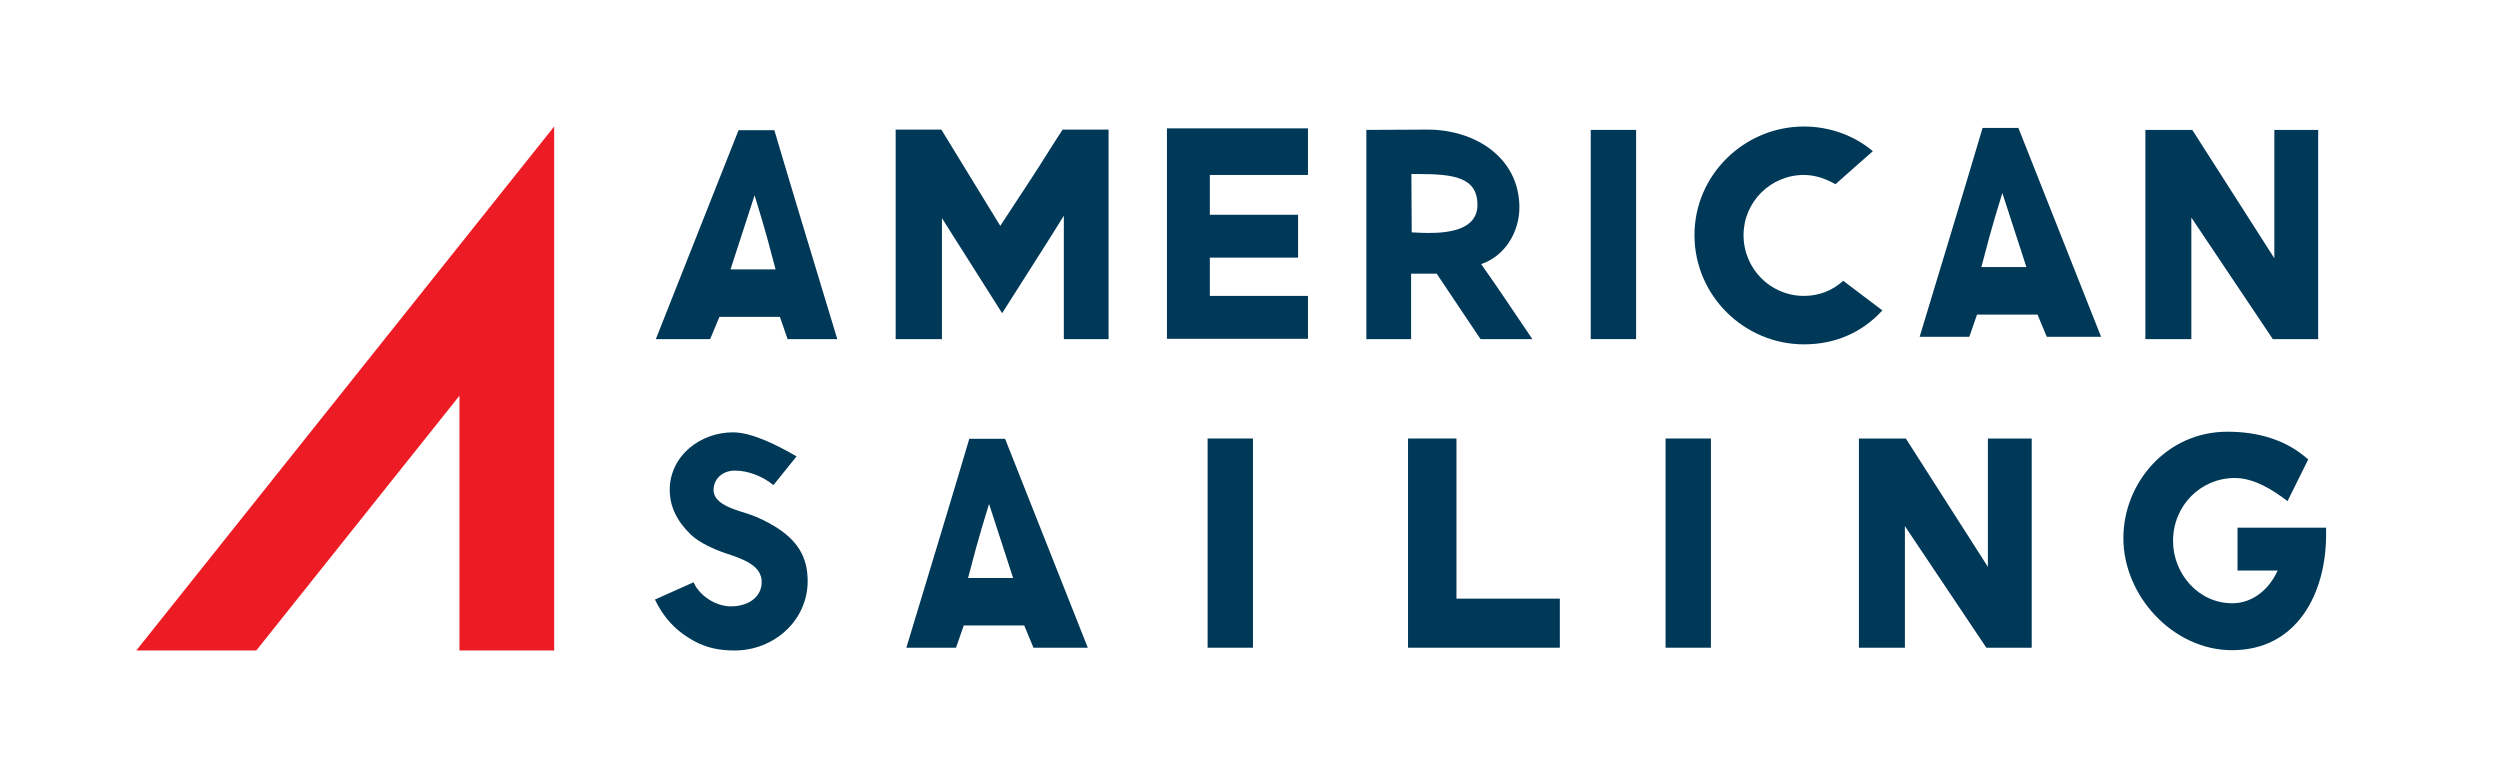
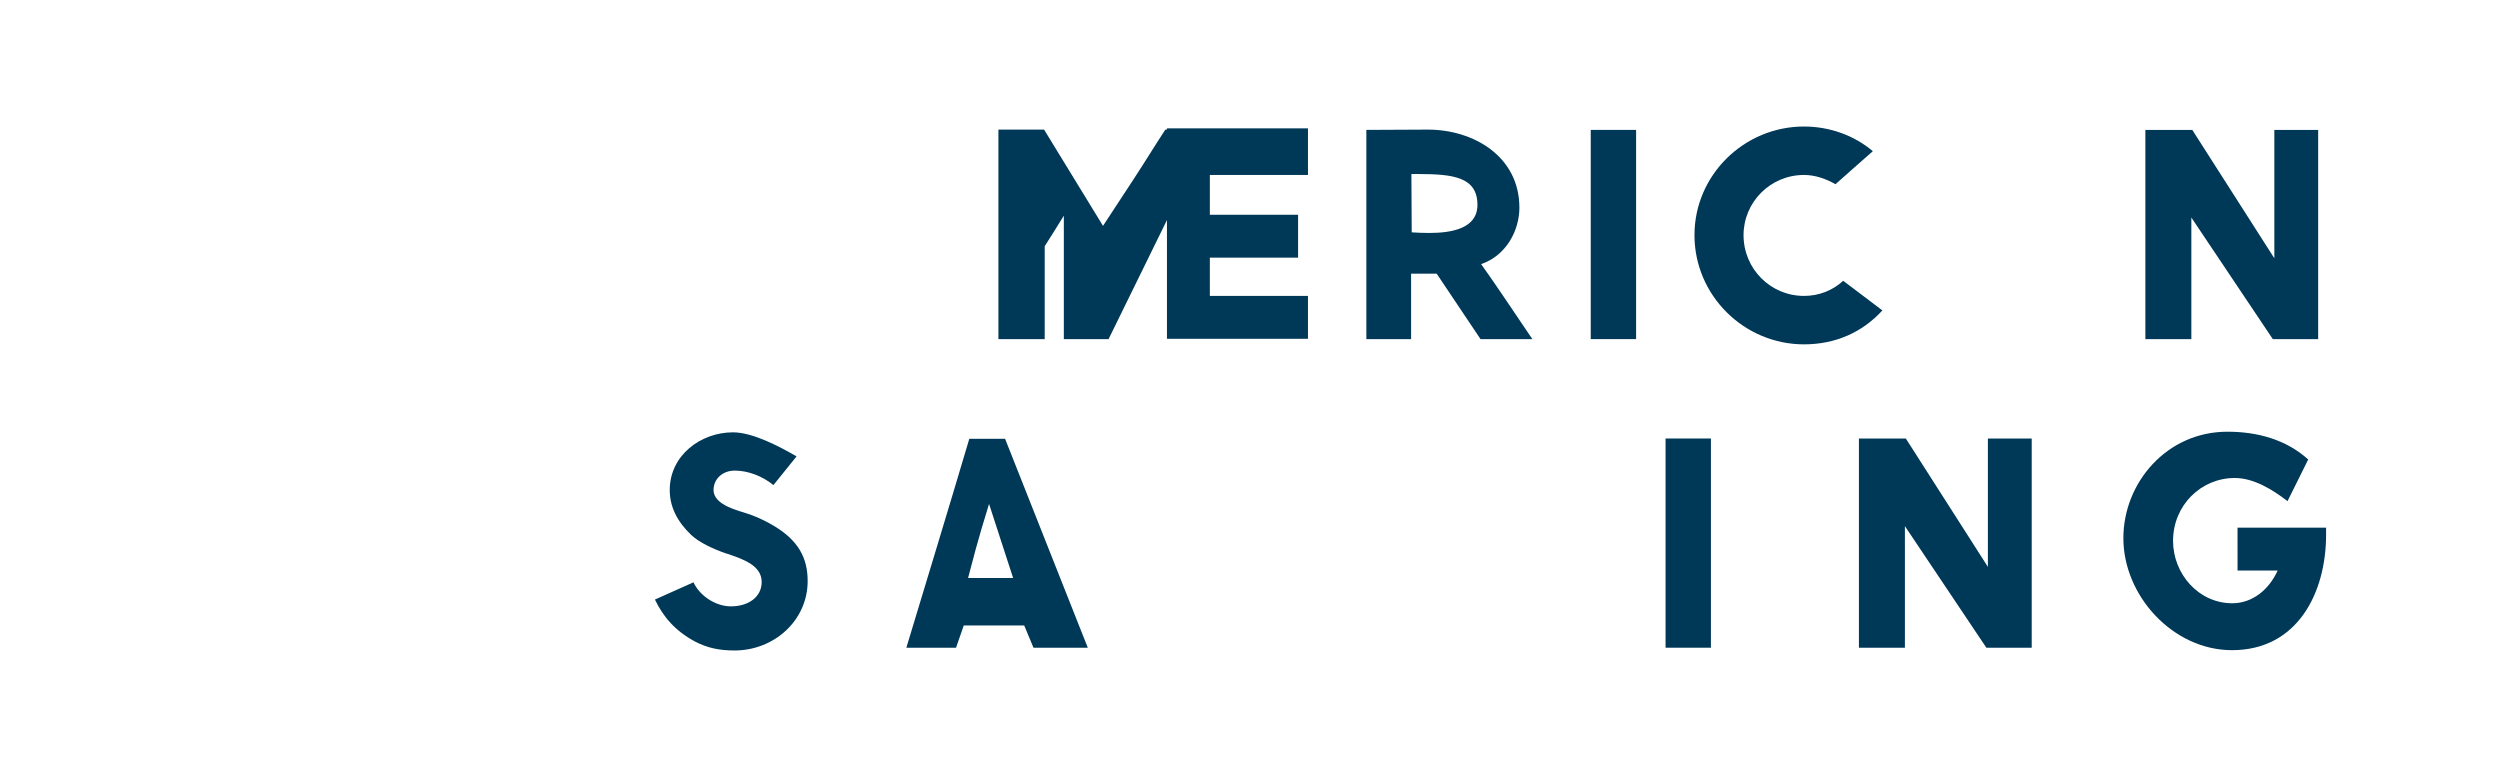
<svg xmlns="http://www.w3.org/2000/svg" viewBox="0 0 473.083 145.453" height="145.453" width="473.083" xml:space="preserve" id="svg2">
  <defs id="defs6">
    <clipPath id="clipPath18" clipPathUnits="userSpaceOnUse">
      <path id="path16" d="M 0,109.09 H 354.812 V 0 H 0 Z" />
    </clipPath>
  </defs>
  <g transform="matrix(1.333,0,0,-1.333,0,145.453)" id="g10">
    <g id="g12">
      <g clip-path="url(#clipPath18)" id="g14">
        <g transform="translate(103.705,70.877)" id="g20">
-           <path id="path22" style="fill:#003858;fill-opacity:1;fill-rule:nonzero;stroke:none" d="M 0,0 H 6.395 C 4.687,6.614 4.029,8.41 3.416,10.513 Z M 1.139,19.755 H 6.22 C 9.111,9.987 12.352,-0.614 15.156,-9.9 H 8.103 L 7.008,-6.746 H -1.577 L -2.891,-9.9 h -7.71 z" />
-         </g>
+           </g>
        <g transform="translate(157.373,60.977)" id="g24">
-           <path id="path26" style="fill:#003858;fill-opacity:1;fill-rule:nonzero;stroke:none" d="m 0,0 h -6.351 v 17.521 c -0.657,-1.095 -1.971,-3.153 -2.716,-4.336 l -6.044,-9.506 -8.542,13.492 V 0 h -6.571 v 29.742 h 6.483 l 8.367,-13.666 4.423,6.746 c 1.49,2.277 2.935,4.643 4.425,6.92 l 6.526,0 z" />
+           <path id="path26" style="fill:#003858;fill-opacity:1;fill-rule:nonzero;stroke:none" d="m 0,0 h -6.351 v 17.521 c -0.657,-1.095 -1.971,-3.153 -2.716,-4.336 V 0 h -6.571 v 29.742 h 6.483 l 8.367,-13.666 4.423,6.746 c 1.49,2.277 2.935,4.643 4.425,6.92 l 6.526,0 z" />
        </g>
        <g transform="translate(185.679,61.021)" id="g28">
          <path id="path30" style="fill:#003858;fill-opacity:1;fill-rule:nonzero;stroke:none" d="M 0,0 H -20.018 V 29.874 H 0 v -6.615 h -13.93 v -5.65 H -1.402 V 11.521 H -13.93 V 6.089 H 0 Z" />
        </g>
        <g transform="translate(200.407,76.133)" id="g32">
          <path id="path34" style="fill:#003858;fill-opacity:1;fill-rule:nonzero;stroke:none" d="m 0,0 c 0.744,-0.044 1.577,-0.088 2.453,-0.088 3.285,0 6.877,0.657 6.877,3.987 0,3.942 -3.417,4.38 -8.411,4.38 h -0.963 z m 2.278,14.586 c 6.57,0 13.009,-3.854 13.009,-11.082 0,-3.198 -1.839,-6.789 -5.432,-8.016 1.884,-2.628 3.987,-5.781 7.272,-10.644 H 9.768 l -6.22,9.286 h -3.636 v -9.286 h -6.351 v 29.699 z" />
        </g>
        <path id="path36" style="fill:#003858;fill-opacity:1;fill-rule:nonzero;stroke:none" d="m 232.261,60.977 h -6.439 v 29.699 h 6.439 z" />
        <g transform="translate(256.099,67.11)" id="g38">
          <path id="path40" style="fill:#003858;fill-opacity:1;fill-rule:nonzero;stroke:none" d="m 0,0 c 2.103,0 4.03,0.744 5.563,2.146 l 5.563,-4.205 C 8.279,-5.169 4.468,-6.877 0,-6.877 c -8.497,0 -15.55,6.921 -15.55,15.506 0,8.541 7.053,15.418 15.55,15.418 3.636,0 7.14,-1.27 9.768,-3.504 C 7.797,18.835 6.308,17.477 4.468,15.857 3.154,16.601 1.621,17.17 0,17.17 -4.774,17.17 -8.585,13.316 -8.585,8.629 -8.585,3.854 -4.774,0 0,0" />
        </g>
        <g transform="translate(284.253,81.718)" id="g42">
-           <path id="path44" style="fill:#003858;fill-opacity:1;fill-rule:nonzero;stroke:none" d="M 0,0 C -0.613,-2.103 -1.27,-3.899 -2.978,-10.513 H 3.416 Z M 14.017,-20.412 H 6.308 l -1.314,3.154 h -8.586 l -1.095,-3.154 h -7.052 c 2.803,9.286 6.044,19.886 8.936,29.654 h 5.081 z" />
-         </g>
+           </g>
        <g transform="translate(329.088,60.977)" id="g46">
          <path id="path48" style="fill:#003858;fill-opacity:1;fill-rule:nonzero;stroke:none" d="M 0,0 H -6.439 L -18.003,17.258 V 0 h -6.527 v 29.699 h 6.658 L -6.221,11.476 V 29.699 H 0 Z" />
        </g>
        <g transform="translate(104.318,42.311)" id="g50">
          <path id="path52" style="fill:#003858;fill-opacity:1;fill-rule:nonzero;stroke:none" d="m 0,0 c -1.752,0 -3.022,-1.182 -3.022,-2.759 0,-2.234 3.723,-2.935 5.256,-3.504 1.095,-0.395 2.278,-0.964 3.373,-1.621 3.329,-2.015 4.731,-4.424 4.731,-7.798 0,-5.606 -4.775,-9.855 -10.382,-9.855 -2.234,0 -3.942,0.394 -5.606,1.27 -2.847,1.533 -4.512,3.504 -5.695,5.958 l 5.475,2.452 c 0.877,-1.926 3.155,-3.416 5.301,-3.416 2.54,0 4.38,1.358 4.38,3.461 0,2.364 -2.672,3.241 -4.818,3.985 l -0.307,0.088 c -1.752,0.613 -3.767,1.534 -4.906,2.628 -1.971,1.884 -3.022,3.986 -3.022,6.352 0,4.906 4.38,8.191 8.979,8.191 2.803,0 6.615,-2.015 9.024,-3.417 L 5.475,-2.058 C 3.987,-0.832 1.928,0 0,0" />
        </g>
        <g transform="translate(140.406,37.581)" id="g54">
          <path id="path56" style="fill:#003858;fill-opacity:1;fill-rule:nonzero;stroke:none" d="M 0,0 C -0.613,-2.103 -1.27,-3.899 -2.978,-10.513 H 3.416 Z M 14.017,-20.412 H 6.308 l -1.314,3.154 h -8.586 l -1.095,-3.154 h -7.052 c 2.803,9.286 6.044,19.886 8.936,29.654 h 5.081 z" />
        </g>
-         <path id="path58" style="fill:#003858;fill-opacity:1;fill-rule:nonzero;stroke:none" d="m 177.872,17.168 h -6.439 v 29.699 h 6.439 z" />
        <g transform="translate(221.434,17.168)" id="g60">
-           <path id="path62" style="fill:#003858;fill-opacity:1;fill-rule:nonzero;stroke:none" d="m 0,0 h -21.551 v 29.699 h 6.877 V 6.965 H 0 Z" />
-         </g>
+           </g>
        <path id="path64" style="fill:#003858;fill-opacity:1;fill-rule:nonzero;stroke:none" d="m 242.883,17.168 h -6.439 v 29.699 h 6.439 z" />
        <g transform="translate(288.423,17.168)" id="g66">
          <path id="path68" style="fill:#003858;fill-opacity:1;fill-rule:nonzero;stroke:none" d="M 0,0 H -6.439 L -18.003,17.258 V 0 h -6.527 v 29.699 h 6.658 L -6.221,11.476 V 29.699 H 0 Z" />
        </g>
        <g transform="translate(330.213,34.208)" id="g70">
          <path id="path72" style="fill:#003858;fill-opacity:1;fill-rule:nonzero;stroke:none" d="m 0,0 v -1.007 c 0,-8.191 -4.03,-16.383 -13.36,-16.383 -8.366,0 -15.419,7.71 -15.419,15.901 0,7.885 6.176,15.112 14.762,15.112 4.249,0 8.322,-1.095 11.476,-3.943 L -5.475,3.767 c -2.104,1.621 -4.776,3.286 -7.491,3.286 -4.775,0 -8.76,-3.855 -8.76,-8.936 0,-4.643 3.591,-8.848 8.41,-8.848 2.847,0 5.212,1.927 6.439,4.643 h -5.695 V 0 Z" />
        </g>
        <g transform="translate(19.347,16.774)" id="g74">
-           <path id="path76" style="fill:#ed1c24;fill-opacity:1;fill-rule:nonzero;stroke:none" d="M 0,0 H 17.034 L 45.876,36.163 V 0 h 13.448 v 74.383 z" />
-         </g>
+           </g>
      </g>
    </g>
  </g>
</svg>